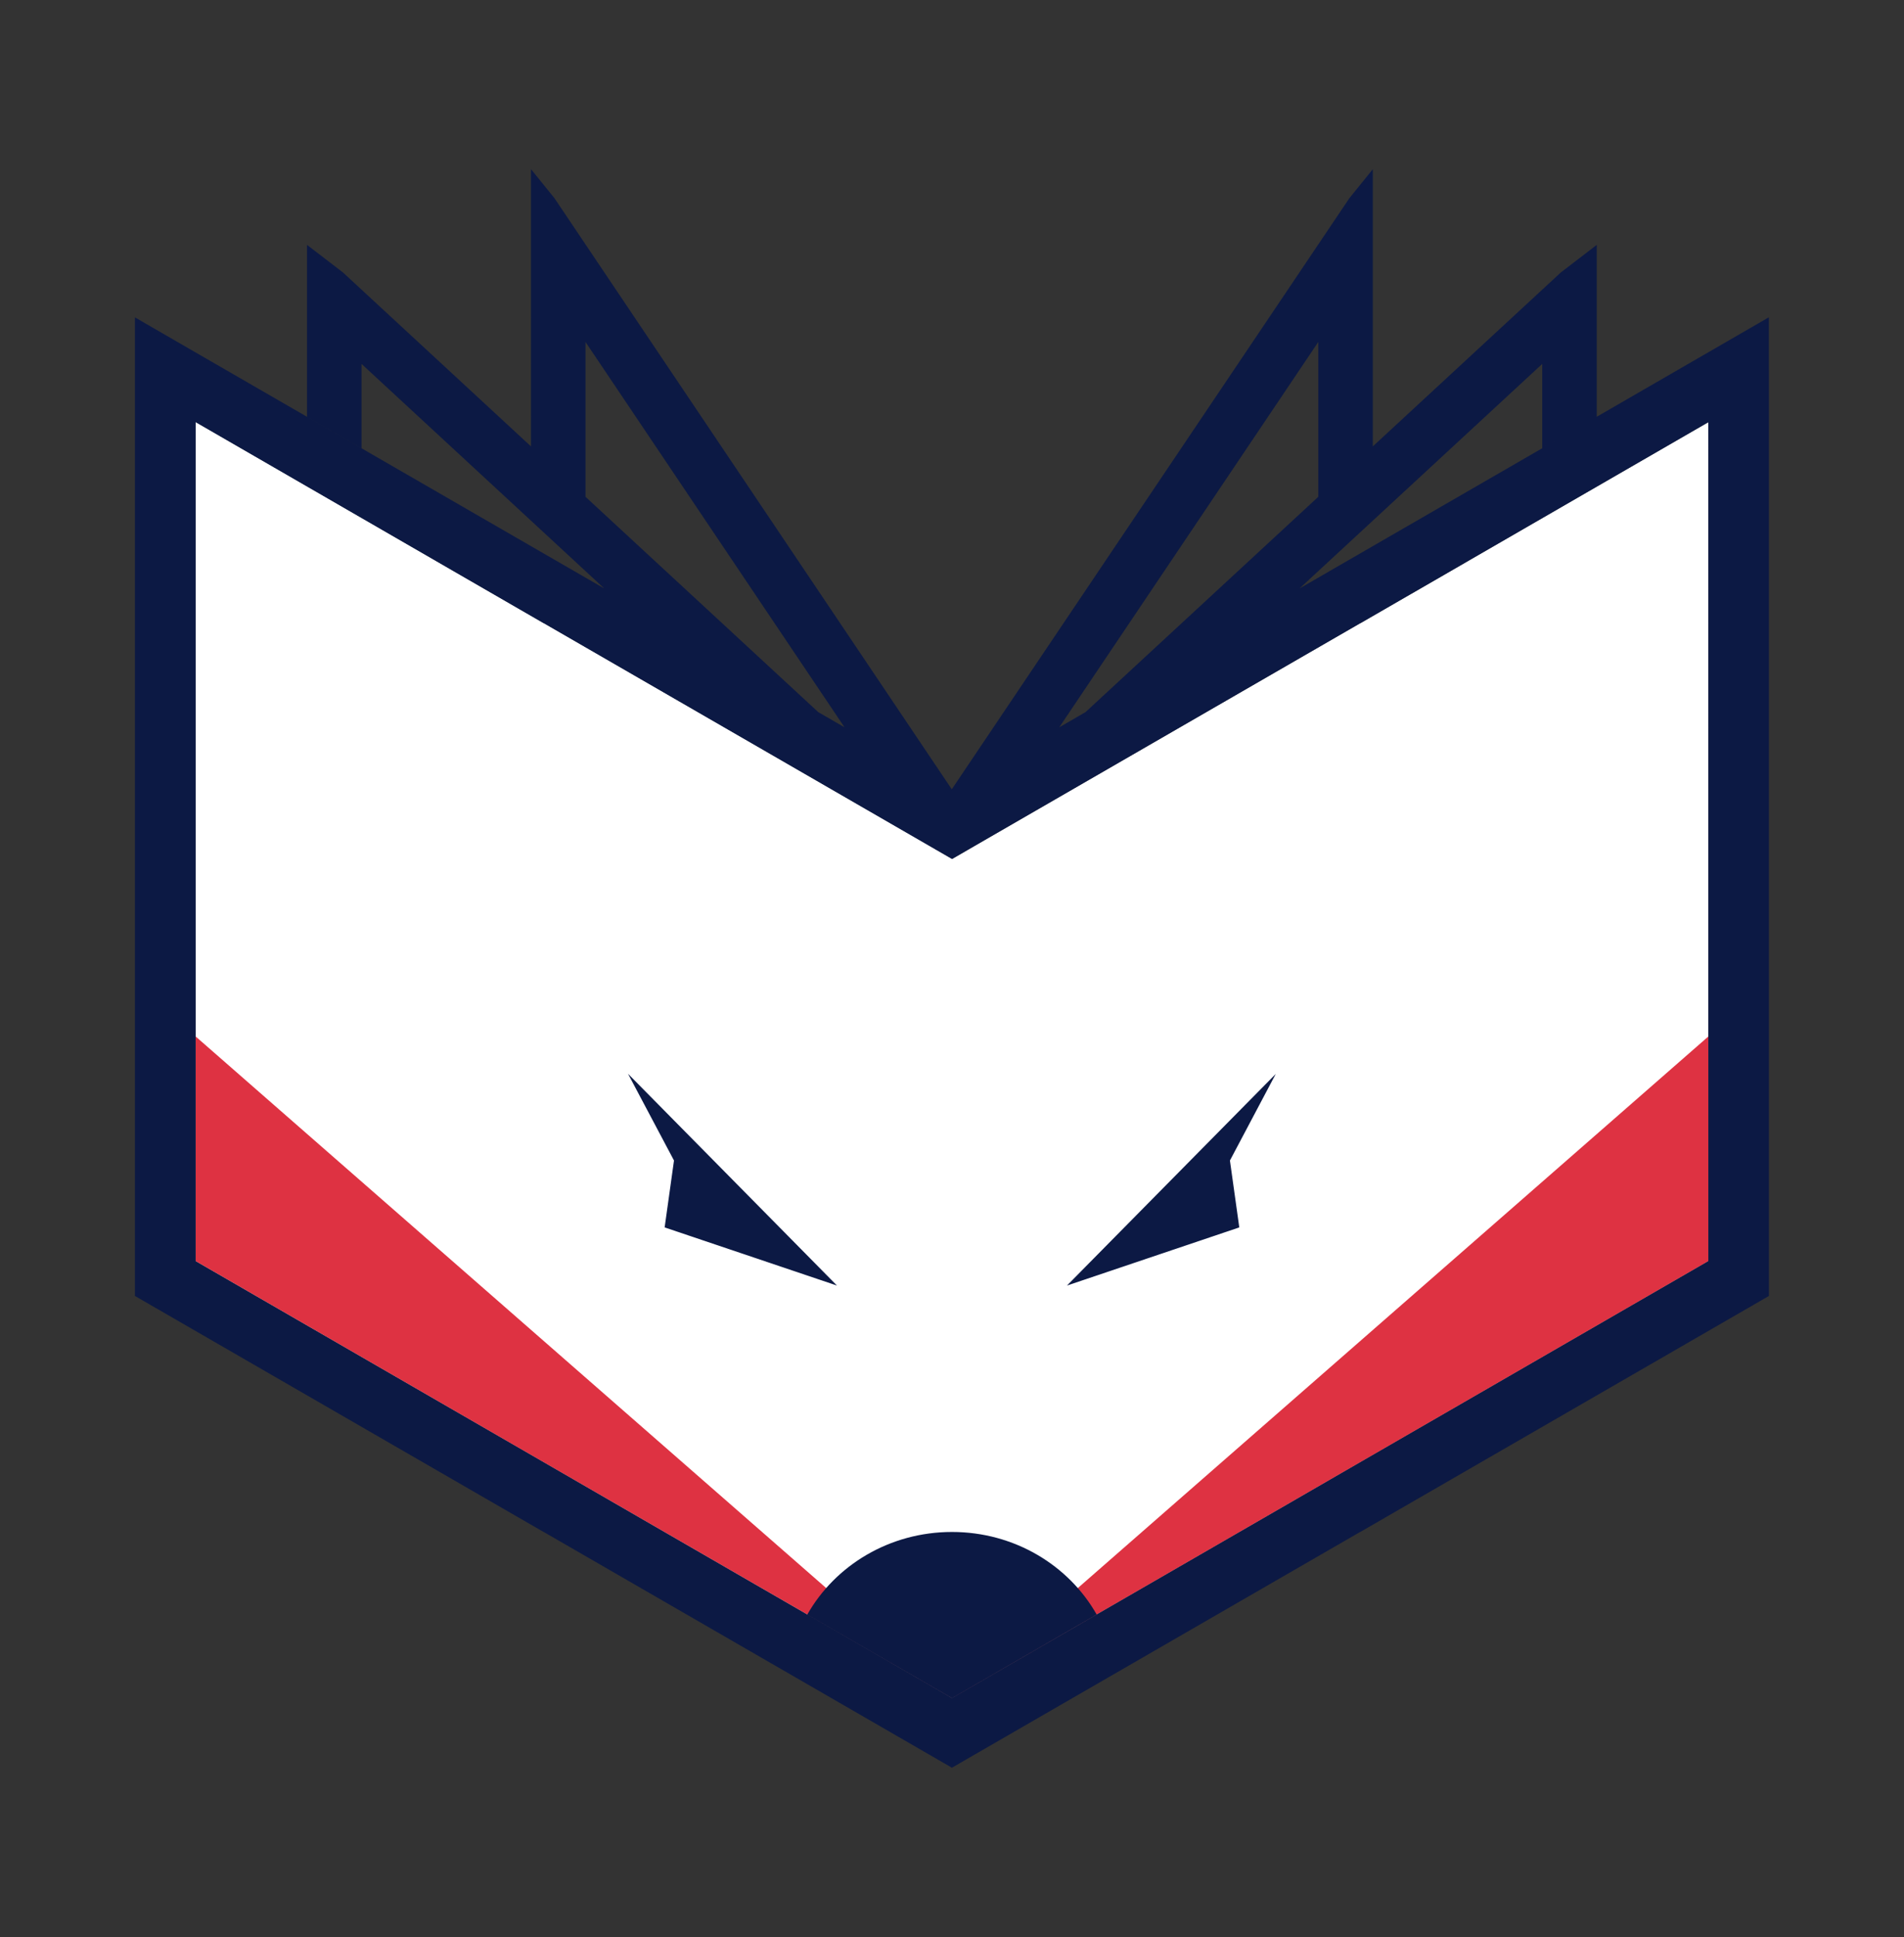
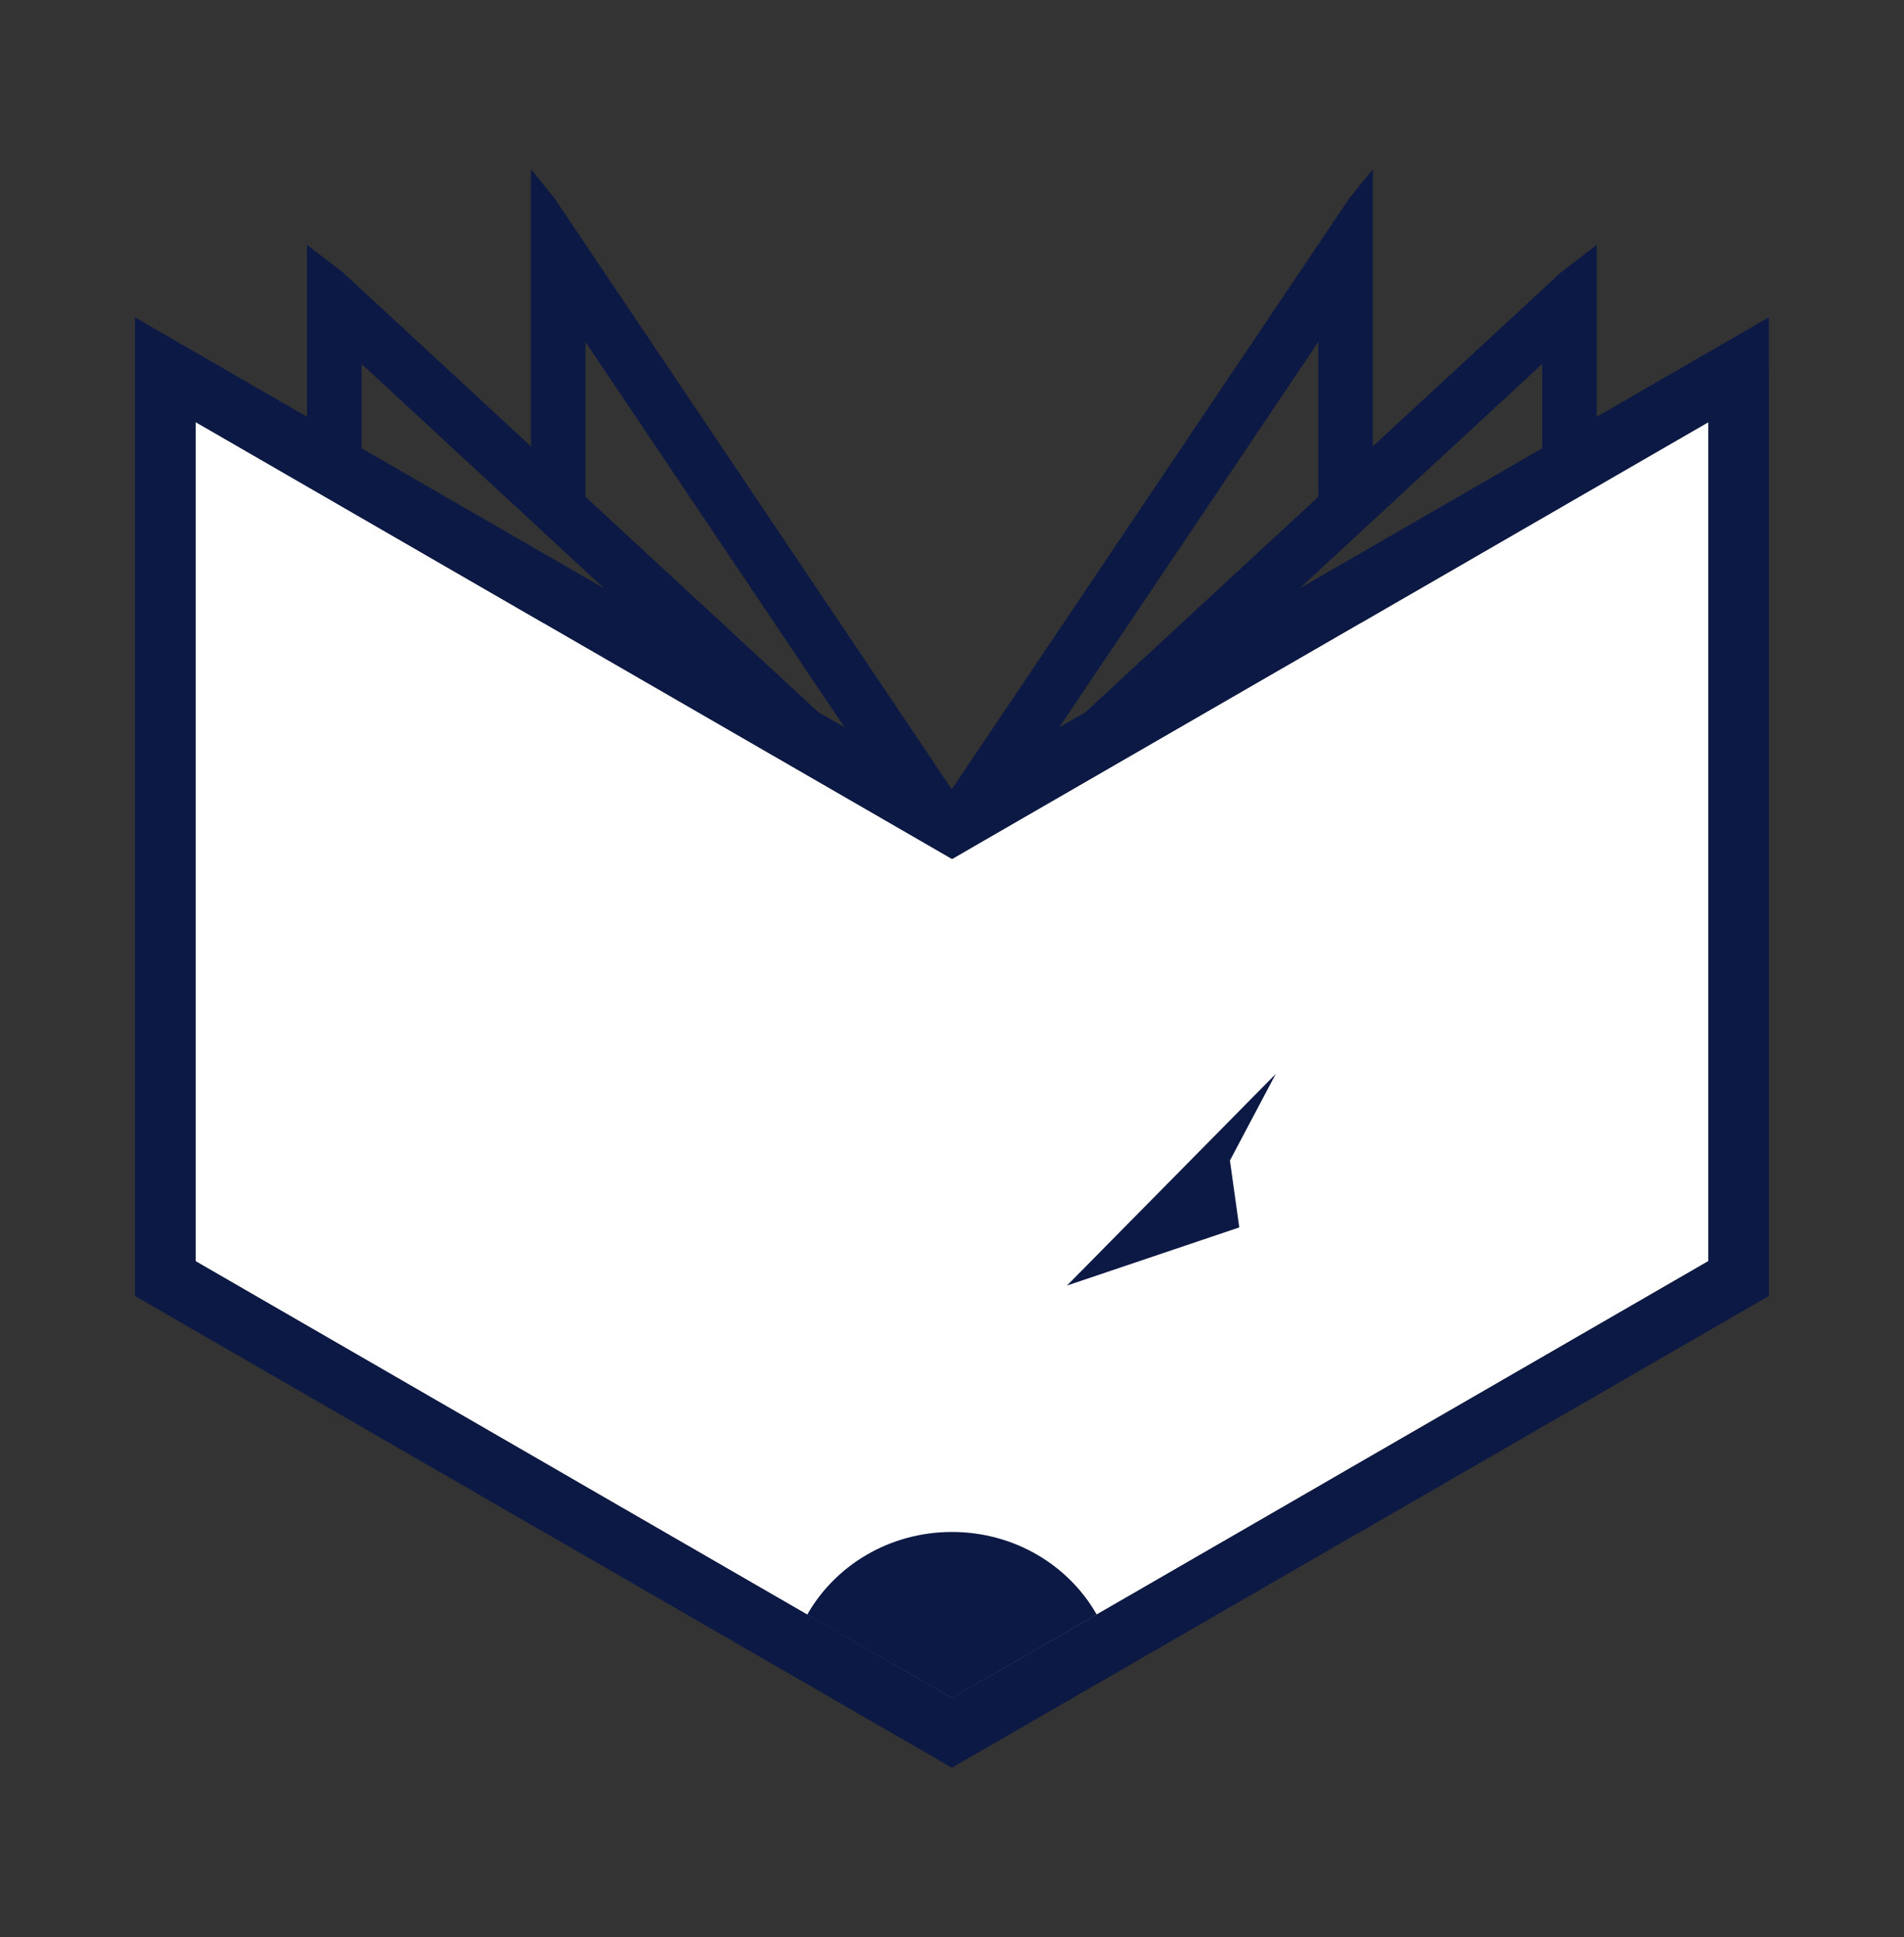
<svg xmlns="http://www.w3.org/2000/svg" id="Layer_1" data-name="Layer 1" viewBox="0 0 252.58 256.82">
  <rect x="0" y="0" width="252.58" height="256.82" fill="#333333" stroke="none" />
  <defs>
    <style>
      .cls-1 {
        fill: #fff;
      }

      .cls-1, .cls-2, .cls-3 {
        fill-rule: evenodd;
      }

      .cls-2 {
        fill: #de3242;
      }

      .cls-3, .cls-4 {
        fill: #0c1944;
      }
    </style>
  </defs>
  <polygon points="129.14 112.24 126.29 115.36 123.43 112.24 124.3 112.74 126.29 113.89 128.28 112.74 129.14 112.24" />
  <polygon points="60.1 186.93 59.31 186.07 58.05 184.69 58.05 181.94 58.05 110.16 58.05 74.5 65.27 78.67 65.27 181.88 80.9 198.95 76.12 196.19 76.12 196.18 60.1 186.93" />
  <polygon points="194.53 74.5 194.53 110.16 194.53 181.94 194.53 184.69 193.27 186.07 192.48 186.93 176.46 196.18 176.46 196.19 171.67 198.95 187.3 181.88 187.3 78.67 194.53 74.5" />
  <polygon class="cls-1" points="226.63 109.27 226.63 55.97 180.48 82.62 180.46 82.62 128.28 112.74 126.29 113.89 124.3 112.74 72.12 82.62 72.1 82.62 25.95 55.97 25.95 109.27 25.95 167.21 76.12 196.18 76.12 196.19 126.29 225.15 176.46 196.19 176.46 196.18 226.63 167.21 226.63 109.27" />
  <polygon class="cls-1" points="126.29 113.89 126.29 225.15 76.12 196.19 76.12 196.18 25.95 167.21 25.95 109.27 25.95 55.97 72.1 82.62 72.12 82.62 124.3 112.74 126.29 113.89" />
-   <polygon class="cls-2" points="183.25 175.35 126.29 225.15 69.33 175.35 25.95 137.42 25.95 167.21 76.12 196.19 126.29 225.15 176.46 196.18 226.63 167.21 226.63 137.42 183.25 175.35" />
  <path class="cls-4" d="M107.09,214.07l19.2,11.08,50.17-28.97h0s50.17-28.97,50.17-28.97V55.97l-46.15,26.65h-.02l-52.18,30.12-1.99,1.15-1.99-1.15-52.18-30.12h-.02L25.95,55.97v111.25l50.17,28.97h0s50.17,28.97,50.17,28.97l19.2-11.08c-3.7-6.53-10.91-10.96-19.2-10.96s-15.5,4.43-19.2,10.96M234.66,49.02v122.81l-2.01,1.16-52.18,30.12h-.02l-52.18,30.12-1.99,1.15-1.99-1.15-52.18-30.12h-.02l-52.18-30.12-2.01-1.16V42.08l6.02,3.48,52.18,30.12h0s35.93,20.75,35.93,20.75l-34.36-51.09v20.53l30.89,28.56-28.36-16.37-32.24-29.81v11.18l-7.23-4.17v-22.79l4.76,3.65,24.95,23.07V22.43l3.1,3.83,52.72,78.39L179.01,26.27l3.1-3.83V59.19l24.95-23.07,4.76-3.65v22.79l-7.23,4.17v-11.18l-32.24,29.81-28.36,16.37,30.89-28.56v-20.53l-34.36,51.09,35.93-20.75h0s52.18-30.13,52.18-30.13l6.02-3.48v6.94Z" />
-   <path class="cls-3" d="M169.24,142.39l-27.7,28.06,22.86-7.71-1.24-8.87,6.08-11.48Zm-85.91,0l27.7,28.06-22.86-7.71,1.24-8.87-6.09-11.48Z" />
+   <path class="cls-3" d="M169.24,142.39l-27.7,28.06,22.86-7.71-1.24-8.87,6.08-11.48Zm-85.91,0Z" />
</svg>